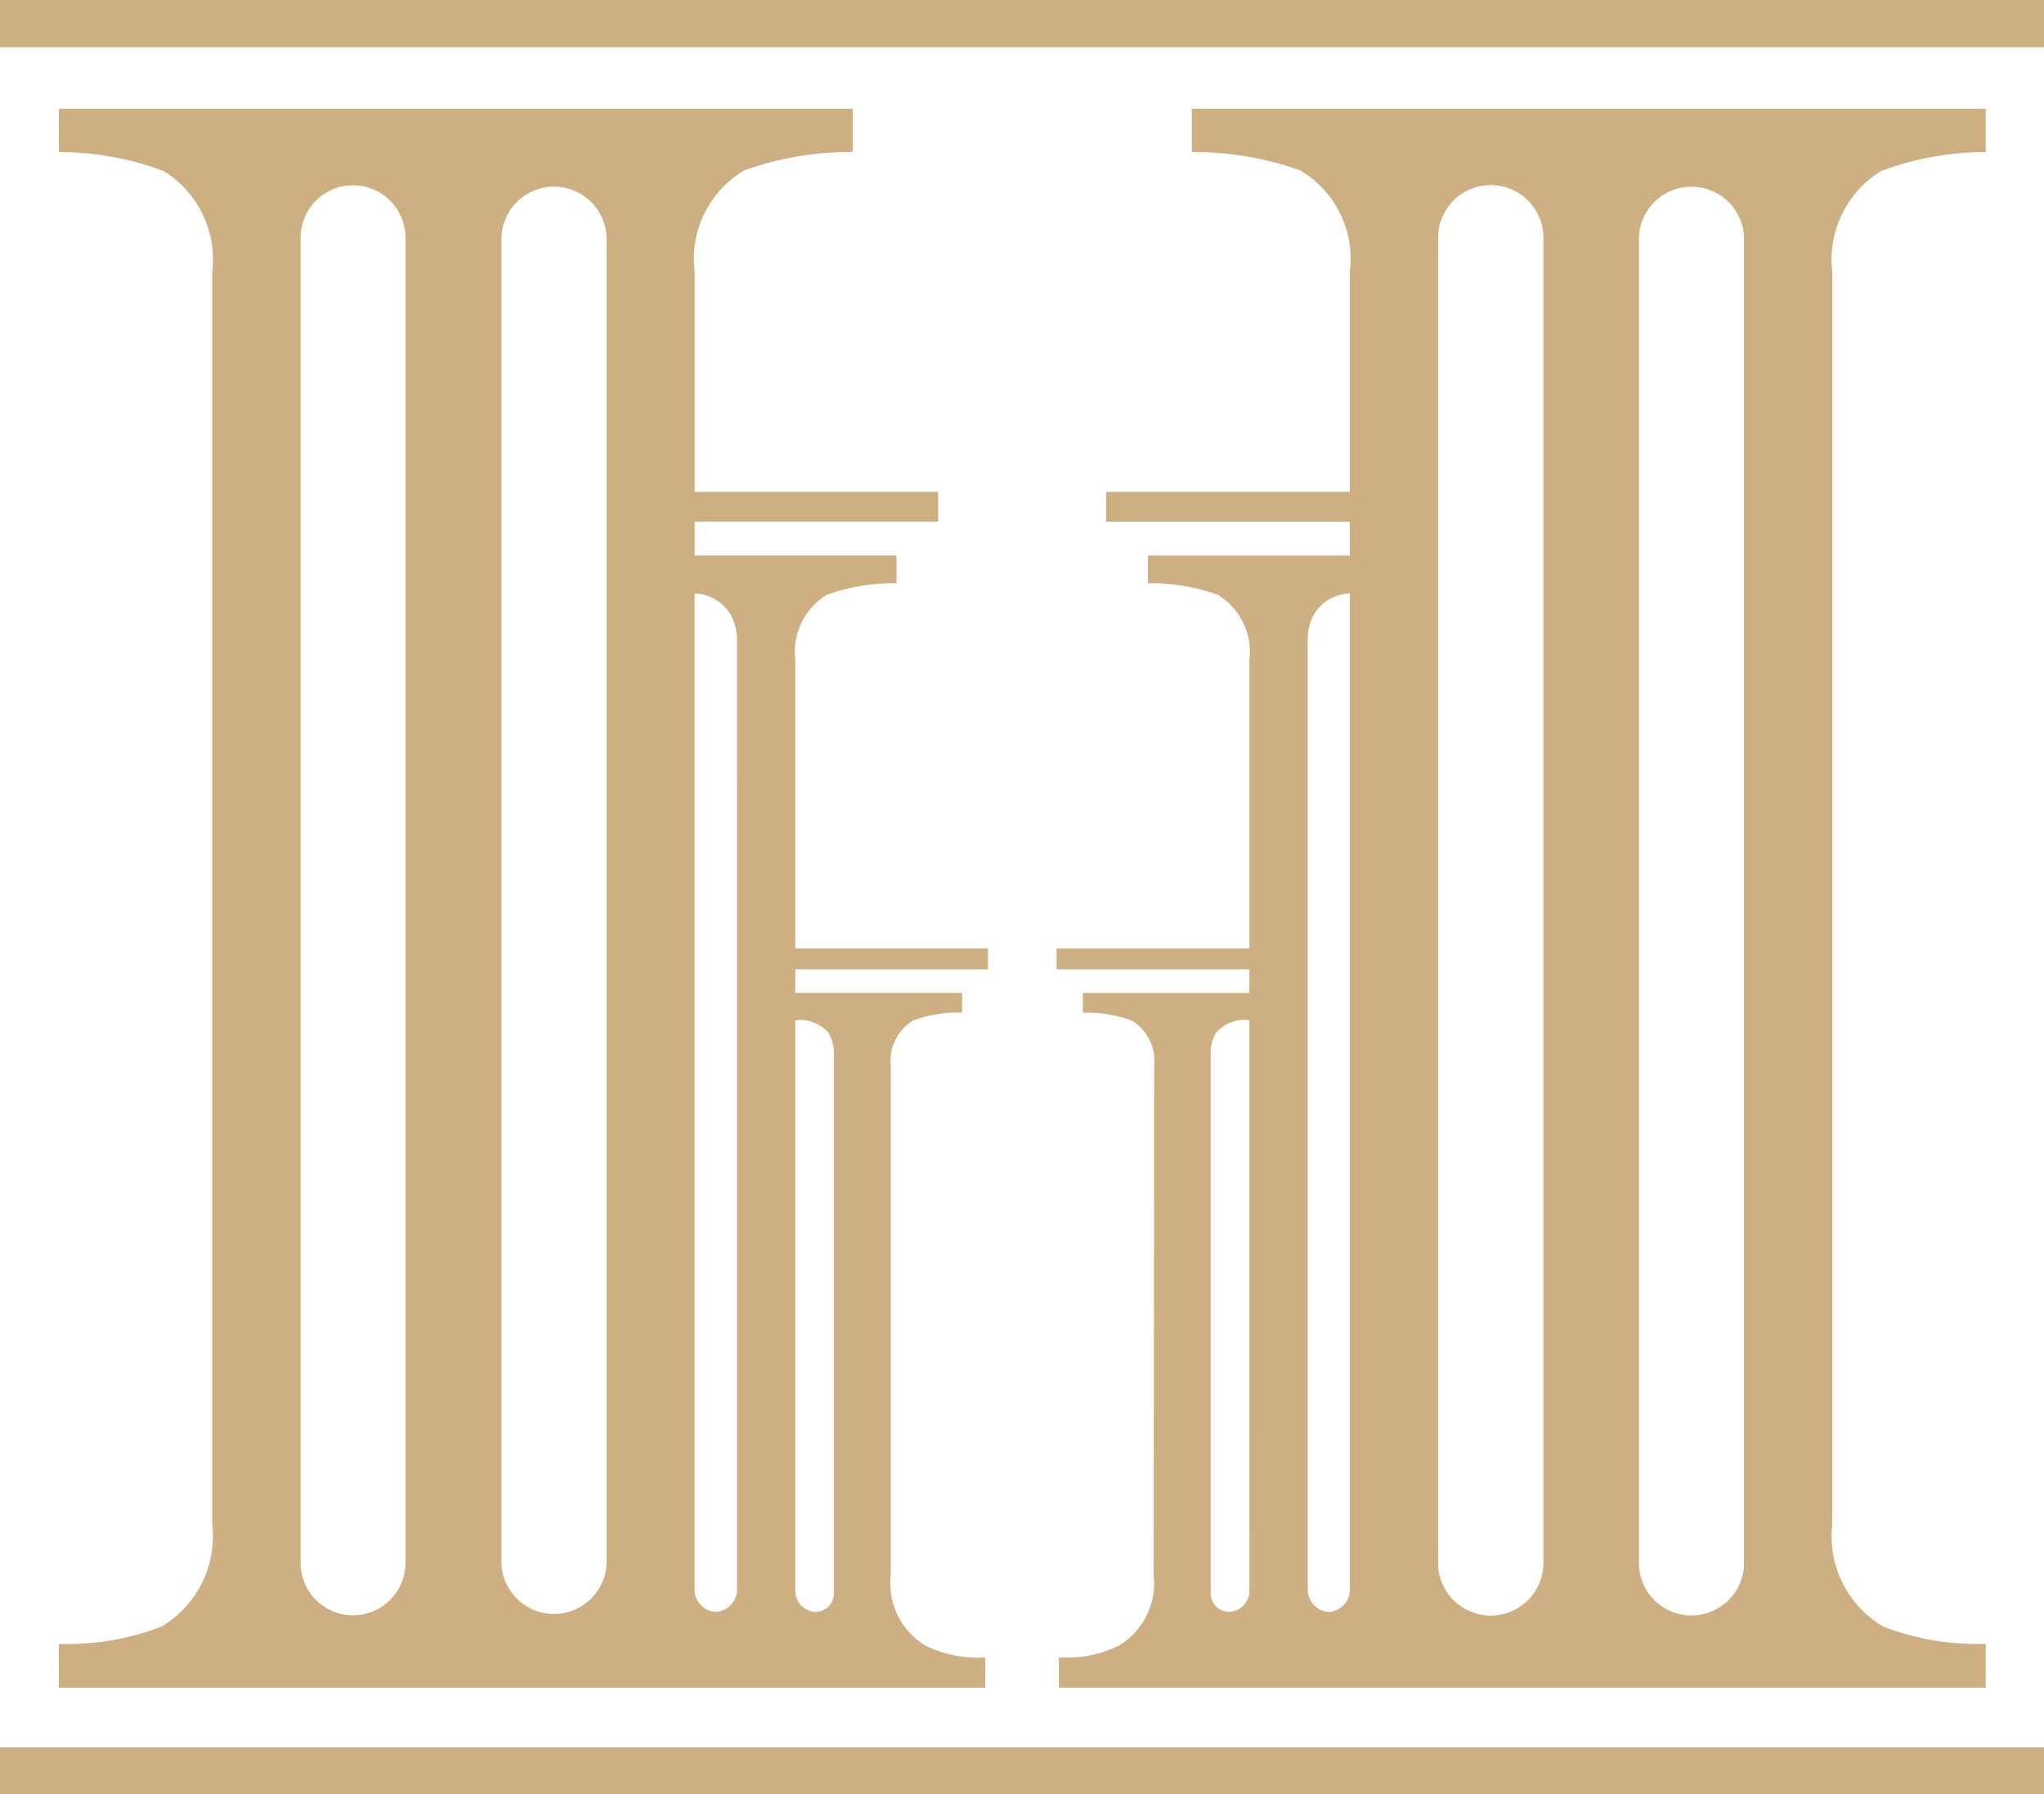
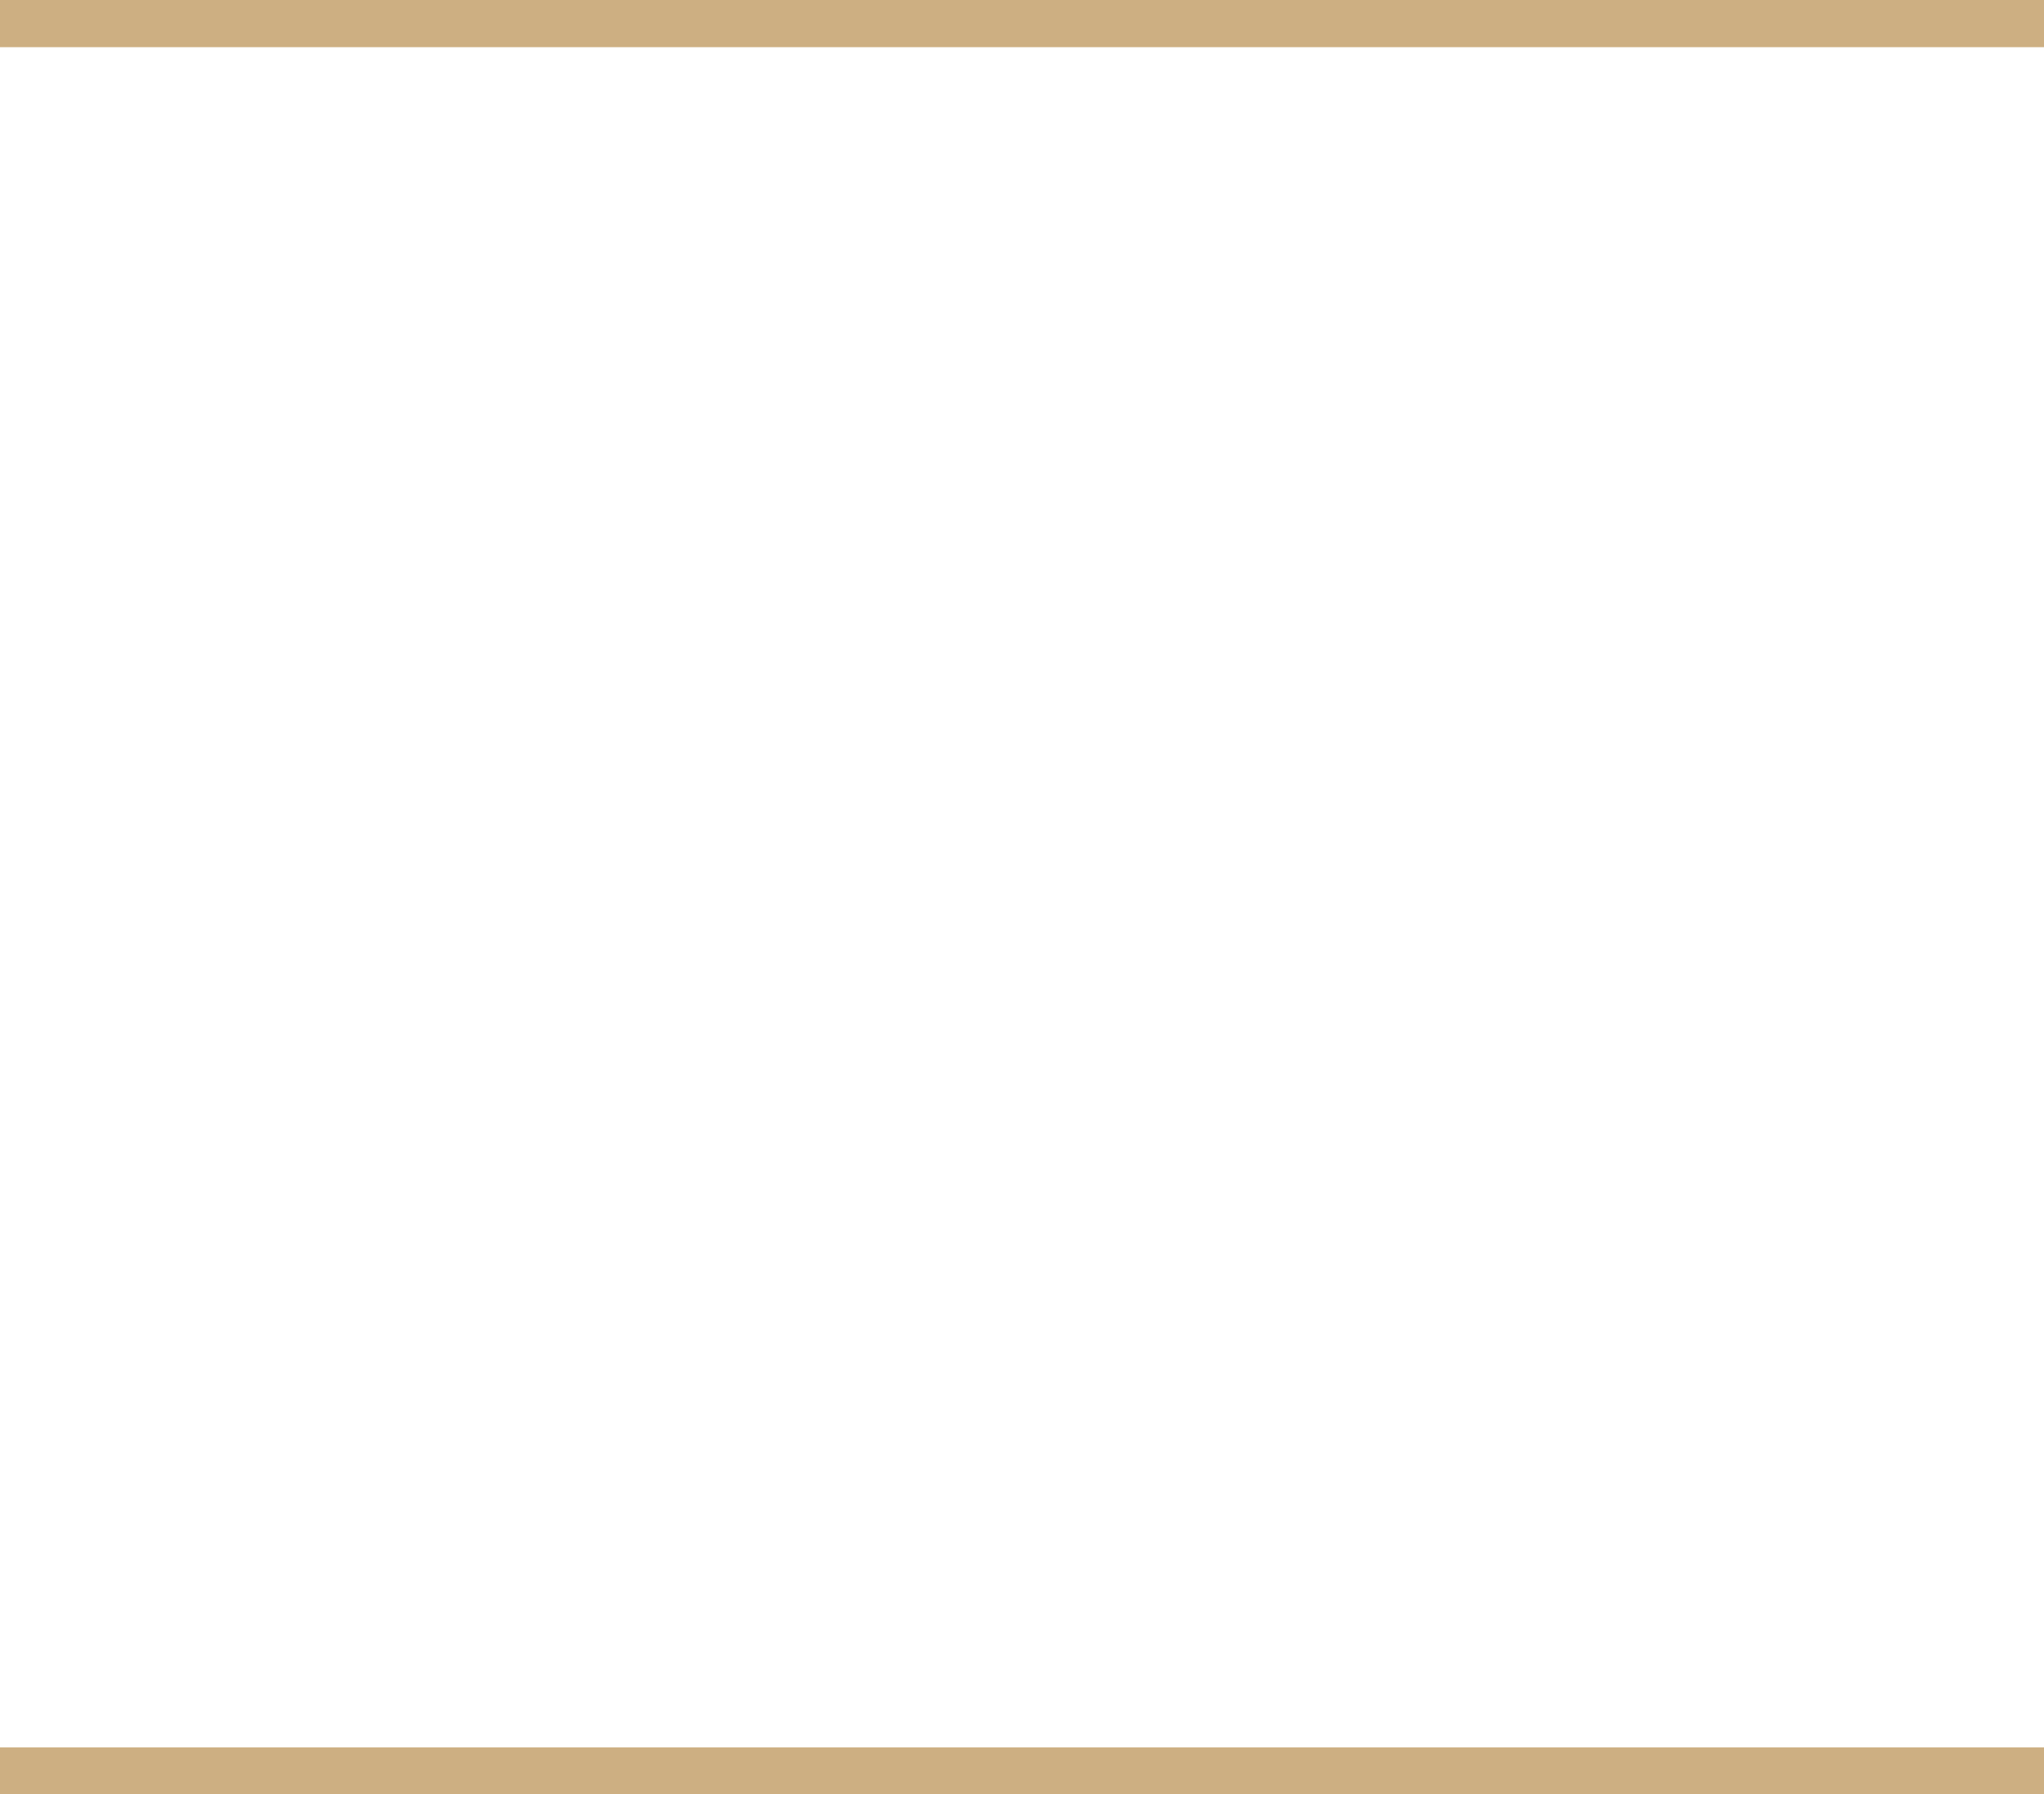
<svg xmlns="http://www.w3.org/2000/svg" id="그룹_518" data-name="그룹 518" width="45.844" height="40.241" viewBox="0 0 45.844 40.241">
  <defs>
    <clipPath id="clip-path">
-       <rect id="사각형_737" data-name="사각형 737" width="45.844" height="40.241" fill="#cdaf82" />
-     </clipPath>
+       </clipPath>
  </defs>
  <rect id="사각형_735" data-name="사각형 735" width="45.844" height="1.058" transform="translate(0 0)" fill="#cdaf82" />
  <rect id="사각형_736" data-name="사각형 736" width="45.844" height="1.052" transform="translate(0 39.188)" fill="#cdaf82" />
  <g id="그룹_517" data-name="그룹 517" transform="translate(0 0)">
    <g id="그룹_516" data-name="그룹 516" clip-path="url(#clip-path)">
-       <path id="패스_1187" data-name="패스 1187" d="M18.167,15.414a1.5,1.5,0,0,1,.71-1.467,4.484,4.484,0,0,1,1.561-.258v-.623H15.911v-.759h5.46v-.667h-5.46V6.71a2.313,2.313,0,0,1,1.105-2.277,6.993,6.993,0,0,1,2.439-.414V3.049H1.651V4.02a6.654,6.654,0,0,1,2.356.428A2.333,2.333,0,0,1,5.09,6.71V34.795a2.355,2.355,0,0,1-1.133,2.29,5.837,5.837,0,0,1-2.306.39v.983H22.426v-.679a2.674,2.674,0,0,1-1.33-.26,1.624,1.624,0,0,1-.787-1.582V24.516a1.054,1.054,0,0,1,.5-1.019,2.863,2.863,0,0,1,1.1-.178v-.443H18.167v-.528h4.322v-.47H18.167ZM9.424,35.658a1.176,1.176,0,0,1-2.352,0V5.941a1.176,1.176,0,0,1,2.352,0Zm4.511,0a1.18,1.18,0,0,1-2.359,0V5.941a1.18,1.18,0,0,1,2.359,0Zm2.925.632a.506.506,0,0,1-.471.467.5.5,0,0,1-.479-.467V13.917a.855.855,0,0,1,.16.019.976.976,0,0,1,.627.426,1.156,1.156,0,0,1,.162.543ZM18.34,23.483a.87.87,0,0,1,.575.292.911.911,0,0,1,.117.5V36.318a.414.414,0,0,1-.393.439.47.47,0,0,1-.471-.439V23.494a.543.543,0,0,1,.173-.01" transform="translate(-0.33 -0.609)" fill="#cdaf82" />
-       <path id="패스_1188" data-name="패스 1188" d="M48.1,4.447A6.615,6.615,0,0,1,50.45,4.02V3.049H32.644V4.02a7.05,7.05,0,0,1,2.438.413A2.312,2.312,0,0,1,36.188,6.71v4.931H30.723v.667h5.464v.759H31.66v.623a4.453,4.453,0,0,1,1.564.258,1.5,1.5,0,0,1,.711,1.466v6.465H29.611v.469h4.324v.529H30.2v.443a2.96,2.96,0,0,1,1.1.177,1.067,1.067,0,0,1,.5,1.02l-.012,11.419A1.625,1.625,0,0,1,31,37.518a2.675,2.675,0,0,1-1.337.26v.679H50.45v-.984a5.823,5.823,0,0,1-2.306-.39,2.349,2.349,0,0,1-1.135-2.289V6.71A2.33,2.33,0,0,1,48.1,4.447M33.935,36.318a.475.475,0,0,1-.474.439.415.415,0,0,1-.394-.439V24.272a.912.912,0,0,1,.119-.5.858.858,0,0,1,.578-.291.545.545,0,0,1,.17.01Zm2.253-.027a.5.5,0,0,1-.47.467.5.5,0,0,1-.474-.467V14.905a1.129,1.129,0,0,1,.156-.544.973.973,0,0,1,.631-.425.775.775,0,0,1,.156-.02Zm4.341-.632a1.181,1.181,0,0,1-2.362,0V5.941a1.181,1.181,0,0,1,2.362,0Zm4.5,0a1.178,1.178,0,0,1-2.357,0V5.941a1.179,1.179,0,0,1,2.357,0Z" transform="translate(-5.913 -0.609)" fill="#cdaf82" />
+       <path id="패스_1188" data-name="패스 1188" d="M48.1,4.447A6.615,6.615,0,0,1,50.45,4.02V3.049H32.644V4.02a7.05,7.05,0,0,1,2.438.413A2.312,2.312,0,0,1,36.188,6.71v4.931H30.723v.667h5.464v.759H31.66v.623a4.453,4.453,0,0,1,1.564.258,1.5,1.5,0,0,1,.711,1.466v6.465H29.611v.469h4.324v.529H30.2v.443a2.96,2.96,0,0,1,1.1.177,1.067,1.067,0,0,1,.5,1.02l-.012,11.419A1.625,1.625,0,0,1,31,37.518a2.675,2.675,0,0,1-1.337.26v.679H50.45v-.984a5.823,5.823,0,0,1-2.306-.39,2.349,2.349,0,0,1-1.135-2.289V6.71A2.33,2.33,0,0,1,48.1,4.447M33.935,36.318a.475.475,0,0,1-.474.439.415.415,0,0,1-.394-.439V24.272a.912.912,0,0,1,.119-.5.858.858,0,0,1,.578-.291.545.545,0,0,1,.17.01Zm2.253-.027a.5.5,0,0,1-.47.467.5.5,0,0,1-.474-.467V14.905Zm4.341-.632a1.181,1.181,0,0,1-2.362,0V5.941a1.181,1.181,0,0,1,2.362,0Zm4.5,0a1.178,1.178,0,0,1-2.357,0V5.941a1.179,1.179,0,0,1,2.357,0Z" transform="translate(-5.913 -0.609)" fill="#cdaf82" />
    </g>
  </g>
</svg>